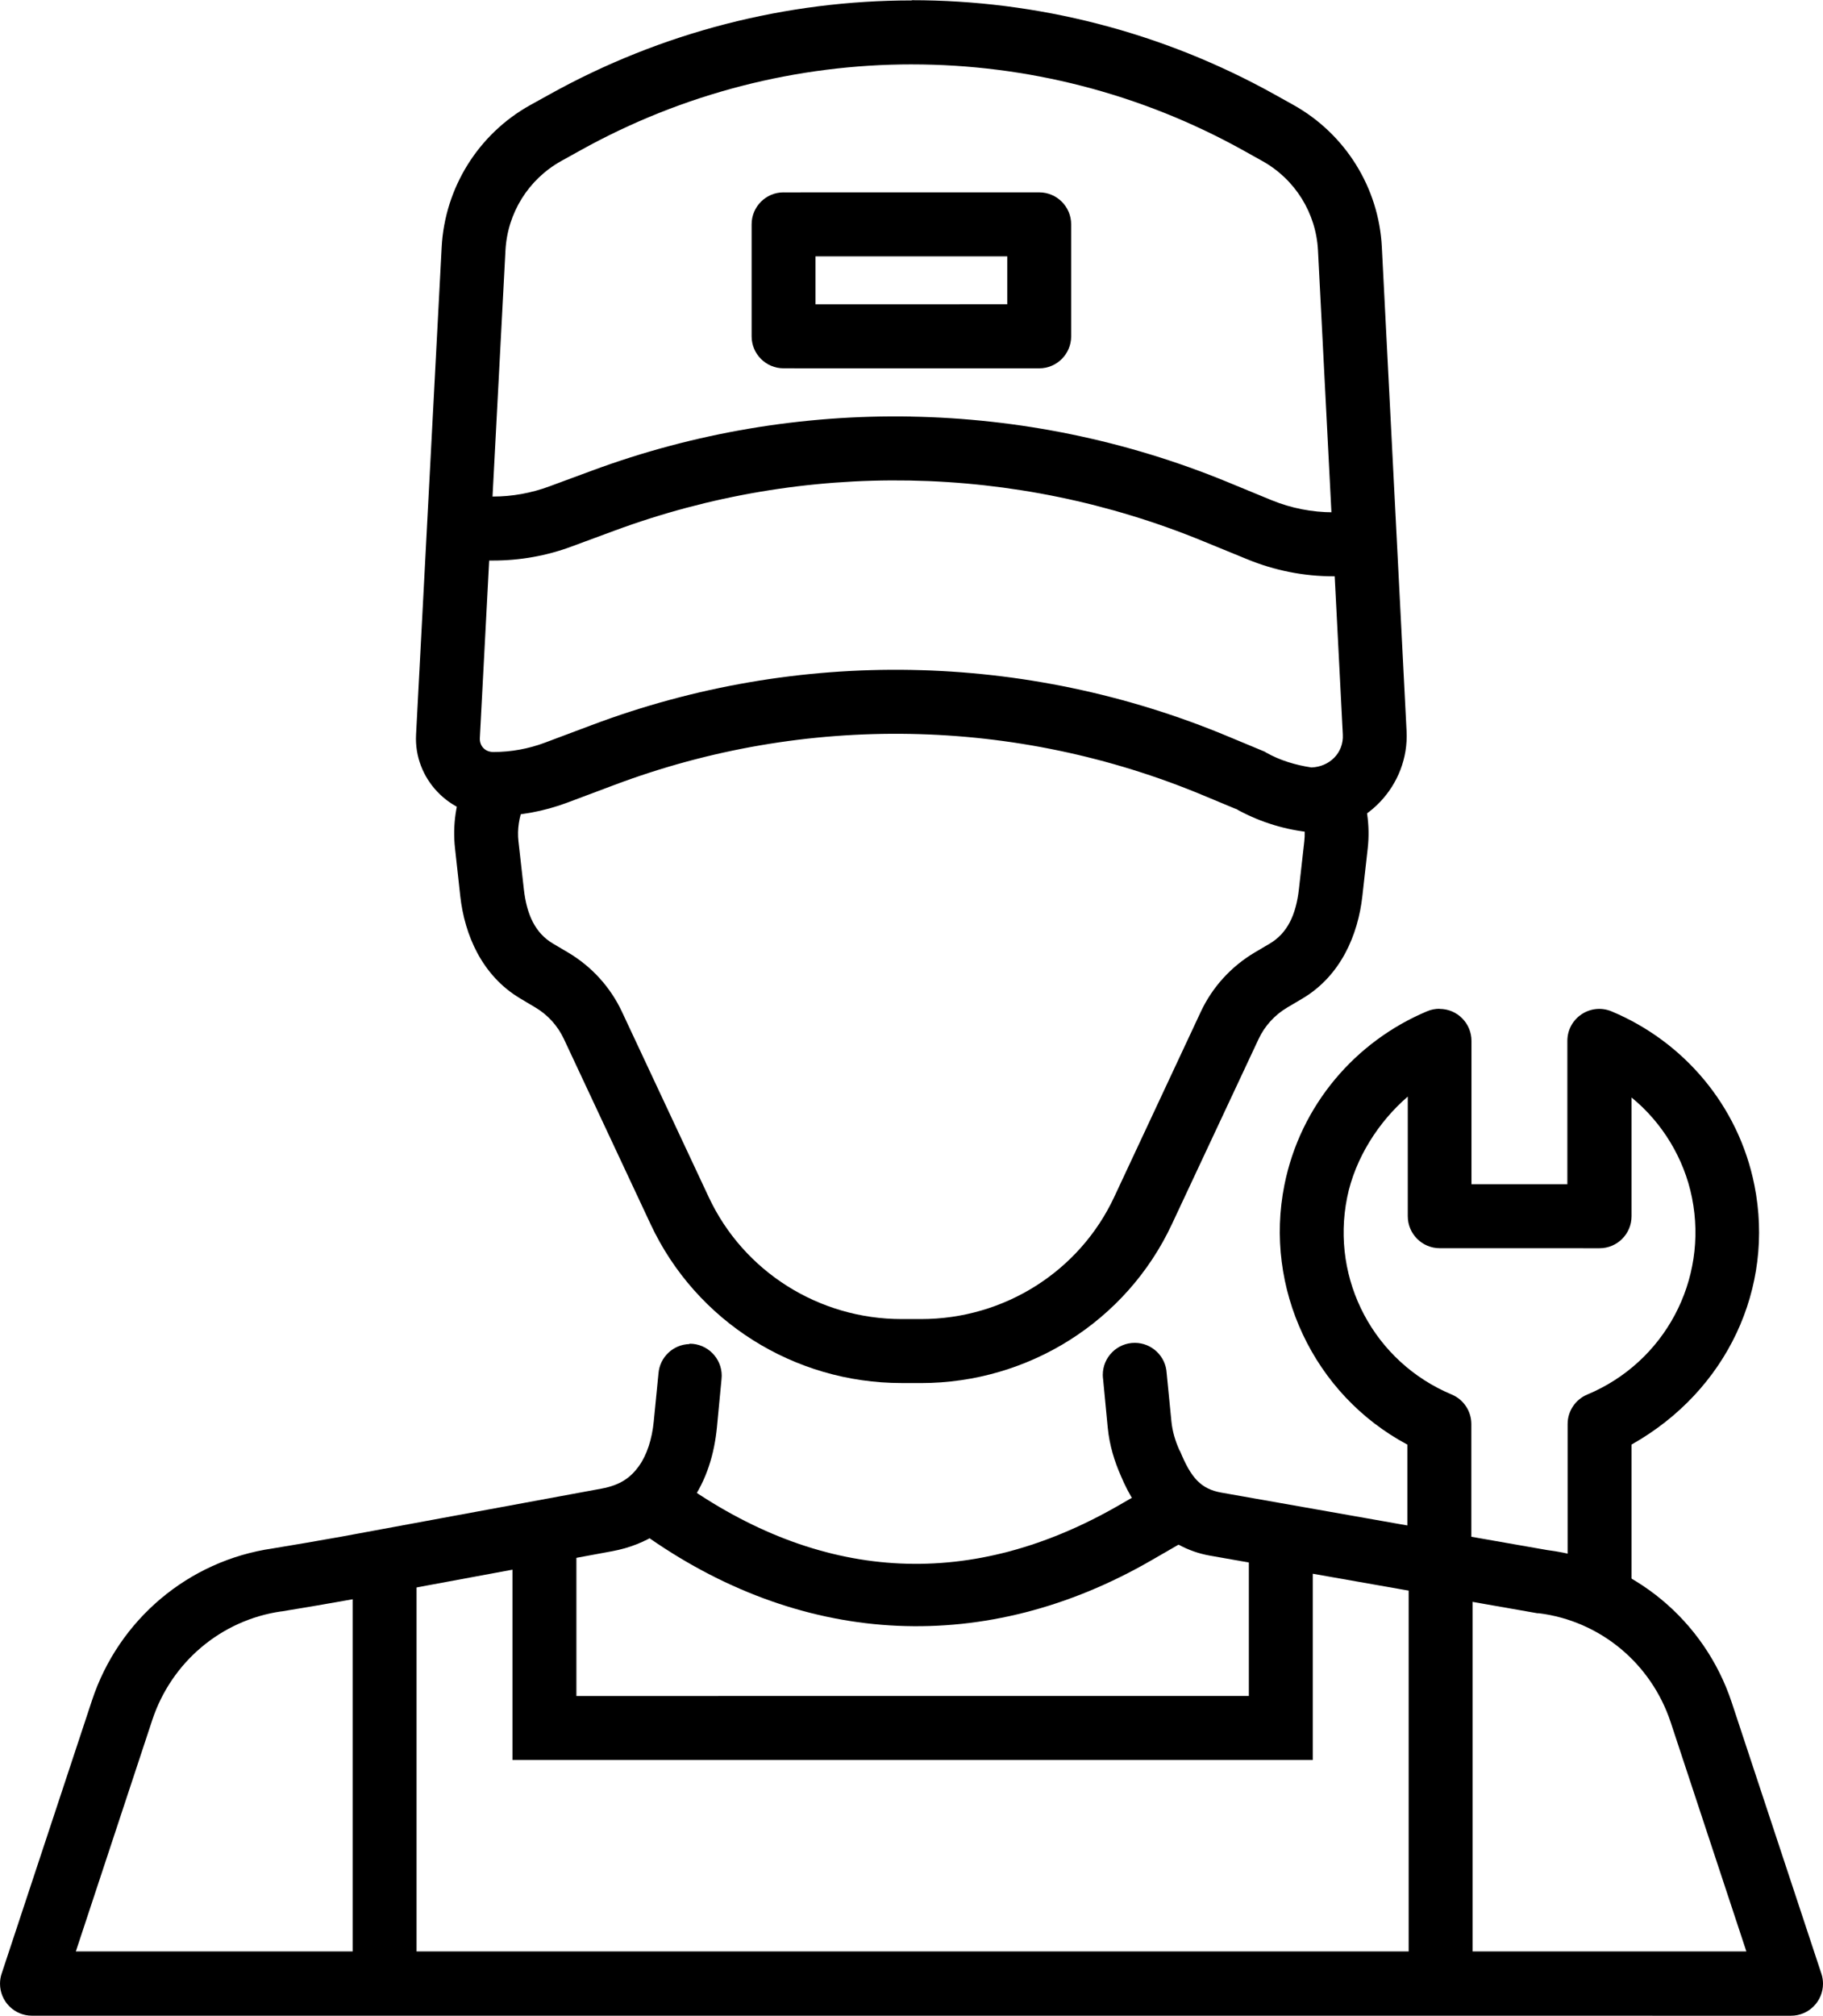
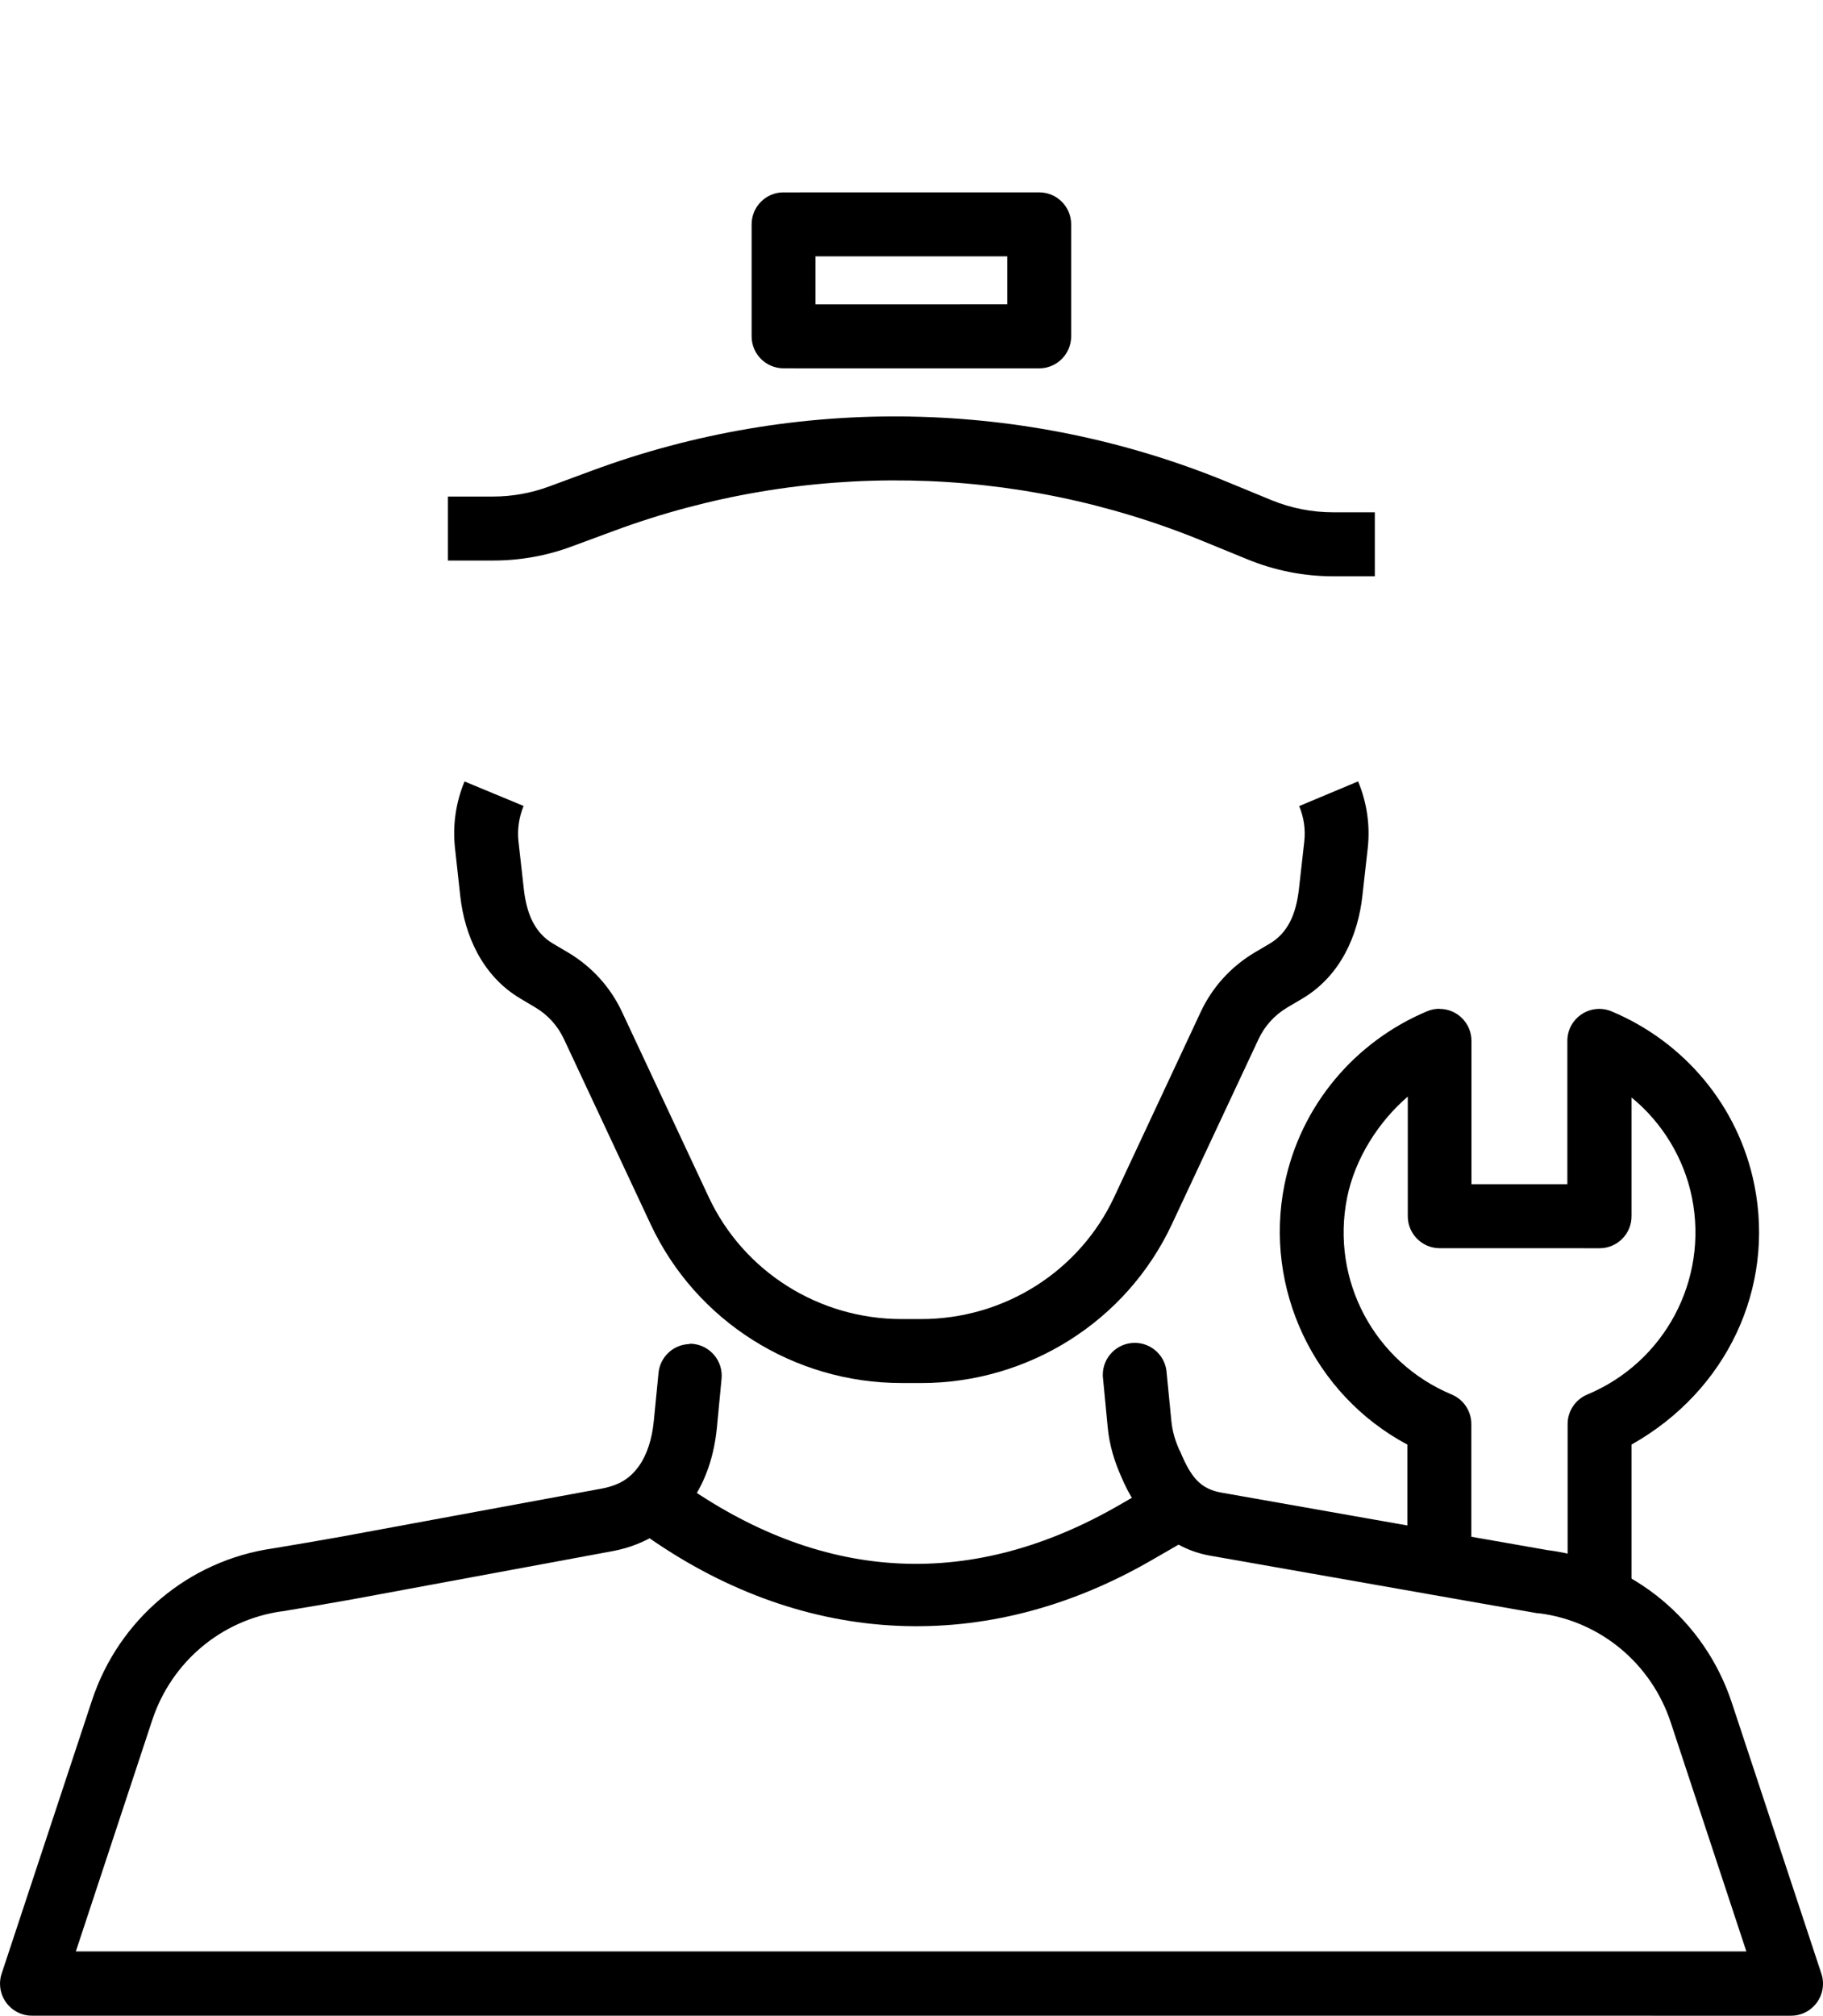
<svg xmlns="http://www.w3.org/2000/svg" xml:space="preserve" width="1.184in" height="1.309in" version="1.1" style="shape-rendering:geometricPrecision; text-rendering:geometricPrecision; image-rendering:optimizeQuality; fill-rule:evenodd; clip-rule:evenodd" viewBox="0 0 1189.6 1314.91">
  <defs>
    <style type="text/css">
   
    .fil0 {fill:black}
    .fil1 {fill:black;fill-rule:nonzero}
   
  </style>
  </defs>
  <g id="Layer_x0020_1">
    <g id="layer1">
      <g>
        <path id="path30418" class="fil0" d="M939.43 658.06c11.49,0 20.78,9.37 20.78,20.87l0 93.51 62.57 0 0 -93.51c0,-14.91 15.18,-25.01 28.92,-19.23 46.69,19.56 82.69,61.07 93.13,113.32 13.39,67 -17.84,134.18 -80.16,169.25l0 101.51 -41.72 -0.02 0 -114.87c0,-8.41 5.05,-15.98 12.8,-19.23 50.57,-21.1 79.1,-74.66 68.36,-128.41 -5.16,-25.83 -19.63,-49.27 -39.44,-65.38l0 77.45c0,11.52 -9.34,20.88 -20.86,20.88l-104.3 -0.02c-11.52,0 -20.86,-9.34 -20.86,-20.88l0 -78.03c-18.8,16.12 -34.44,40.18 -39.6,65.96 -10.76,53.75 17.72,107.28 68.28,128.41 7.75,3.25 12.78,10.84 12.8,19.23l0 94 -41.72 0.02c0,0 -0.03,-47.68 0,-80.56 -61.5,-32.8 -93.68,-102.4 -80.26,-169.41 10.46,-52.22 46.48,-93.76 93.13,-113.32 2.59,-1.11 5.35,-1.63 8.14,-1.63l0 0.08z" />
        <path id="path30392" class="fil0" d="M886.31 509.6l-38.54 16.14c3,7.16 4.23,15.03 3.35,22.99l-3.5 31.14c-1.93,16.96 -7.56,28.74 -18.98,35.55l-9.94 5.87c-15.3,9.1 -27.58,22.53 -35.12,38.65l-56.54 120.91c-22.69,48.47 -71.78,79.56 -125.96,79.56l-12.72 0c-54.18,0 -103.2,-31.11 -125.88,-79.56l-56.62 -120.91c-7.54,-16.12 -19.8,-29.55 -35.12,-38.65l-9.94 -5.87c-11.44,-6.8 -17.08,-18.59 -18.98,-35.55l-3.5 -31.14c-0.88,-7.92 0.41,-15.86 3.35,-23.07l-38.54 -15.98c-5.64,13.55 -7.9,28.54 -6.2,43.7l3.42 31.14c2.8,25.07 14.01,51.81 39.19,66.77l9.86 5.87c8.19,4.86 14.59,12.05 18.57,20.54l56.62 120.9c29.58,63.2 93.53,103.54 163.68,103.54l12.72 0.02c70.16,0 134.1,-40.34 163.68,-103.54l56.62 -120.9c3.96,-8.49 10.48,-15.68 18.66,-20.54l9.94 -5.87c25.18,-14.96 36.3,-41.71 39.11,-66.77l3.5 -31.14c1.7,-15.11 -0.58,-30.16 -6.28,-43.78l0.09 -0.02z" />
        <path id="path30394" class="fil0" d="M450.03 876.72c-10.67,0.19 -19.47,8.47 -20.34,19.14l-3.09 31.39c-1.12,11.4 -4.43,21.8 -9.7,29.11 -5.27,7.3 -11.88,12.35 -24.43,14.67l-169.55 31.3c-15.03,2.67 -30.09,5.29 -45.14,7.75 -0.03,0 0,0 0,0 -54.71,7.92 -100.31,46.34 -117.74,99.06l-58.99 178.38c-0.7,2.08 -1.04,4.29 -1.04,6.5 0,11.52 9.32,20.87 20.84,20.87l1147.93 0.02c11.5,-0.02 20.82,-9.37 20.82,-20.89 0,-2.21 -0.34,-4.42 -1.04,-6.52l-58.5 -176.92c-17.74,-53.64 -64.53,-92.43 -120.33,-99.45l-45.06 -7.9 -167.67 -29.6c-13.41,-2.38 -19.8,-9.68 -26.89,-26.9 -0.14,-0.22 -0.28,-0.44 -0.42,-0.65 -2.8,-6.18 -4.67,-12.57 -5.29,-18.99l-3.09 -31.39c-0.59,-11.08 -9.73,-19.77 -20.82,-19.77 -11.52,0 -20.86,9.36 -20.86,20.87 0,0.99 0.08,2 0.22,3l3 31.38c1.12,11.58 4.41,22.12 8.63,31.63 9.95,24 28.82,46.78 58.09,51.94l167.68 29.52 46.03 8.07c0.16,0 0.33,0 0.49,0 0.16,0 0.33,0 0.51,0 39.83,5.02 73.2,32.61 85.95,71.17l49.36 149.44 -1090.1 0.02 49.85 -150.91c12.54,-37.93 45.07,-65.3 84.17,-70.93 0.11,-0.02 0.19,-0.02 0.25,-0.02 0.06,0 0.14,0 0.21,0 15.41,-2.51 30.8,-5.16 46.2,-7.9l169.55 -31.39c22.13,-4.08 39.73,-16.14 50.67,-31.3 10.93,-15.18 15.79,-32.63 17.44,-49.41l3 -31.47c0.08,-0.74 0.13,-1.51 0.13,-2.27 0,-11.52 -9.34,-20.88 -20.86,-20.88 -0.13,0 -0.25,0 -0.36,0l0.3 0.24z" />
        <path id="path30396" class="fil0" d="M762.8 963.05l-32.34 18.66c-95.82,55.29 -191.32,50.61 -282.46,-12.4l-7.83 -5.38 -23.71 34.31 7.83 5.46c102.09,70.59 219.39,76.22 327.03,14.11l32.34 -18.66 -20.86 -36.1z" />
-         <polygon id="path30398" class="fil0" points="334.4,1001.94 334.4,1148.03 856.65,1148.03 856.65,1001.94 814.94,1001.94 814.94,1106.29 376.13,1106.3 376.13,1001.96 " />
-         <polygon id="path30400" class="fil0" points="230.12,1022.81 230.12,1294.14 271.83,1294.14 271.83,1022.81 " />
-         <polygon id="path30402" class="fil0" points="919.22,1022.81 919.22,1294.14 960.93,1294.14 960.93,1022.81 " />
-         <path id="path30406" class="fil0" d="M595.04 0.13c-81.63,0 -163.26,20.54 -236.84,61.54l-12.23 6.77c-33.89,18.88 -55.72,53.97 -57.76,92.7l-16.71 318.04c-1.5,28.6 21.84,53.07 50.44,53.07 16.52,0 32.92,-3 48.39,-8.81l30.64 -11.5c124.34,-46.76 261.91,-44.29 384.47,6.92l22.48 9.37 -2.21 -1.1c14.51,8.22 30.53,13.5 47.09,15.49l1.21 0 1.2 0c35.56,0 64.47,-30.26 62.65,-65.79l-16.14 -315.83c-1.95,-38.73 -23.87,-73.81 -57.75,-92.7l-12.15 -6.77c-73.58,-41 -155.23,-61.54 -236.84,-61.54l0.05 0.13zm0 41.74c74.62,0 149.26,18.76 216.56,56.26l12.13 6.77c21.43,11.94 35.09,33.96 36.33,58.37l16.2 315.83c0.63,11.91 -8.61,21.01 -20.52,21.44 -10.33,-1.58 -20.42,-4.56 -29.5,-9.7l-1.04 -0.63 -23.71 -9.86c-132.37,-55.31 -280.92,-58.01 -415.19,-7.51l-30.64 11.5c-10.78,4.06 -22.21,6.12 -33.73,6.12 -5.35,0 -9.07,-3.88 -8.8,-9.13l16.71 -318.07c1.29,-24.41 14.97,-46.43 36.41,-58.37l12.21 -6.77c67.3,-37.5 141.94,-56.26 216.56,-56.26l0.02 0.02z" />
        <path id="path30408" class="fil0" d="M594.4 271.61c-70.38,-1.26 -141.01,10.44 -208.17,35.31l-27.78 10.27c-11.77,4.35 -24.12,6.61 -36.67,6.61l-29.48 0 0 41.75 29.48 0c17.48,0 34.77,-3.04 51.16,-9.13l27.78 -10.27c124.51,-46.09 261.76,-43.66 384.55,6.85l28.68 11.74c17.8,7.32 36.81,11.09 56.05,11.09l27.14 0 0 -41.75 -27.14 0c-13.8,0 -27.47,-2.67 -40.24,-7.9l-28.68 -11.82c-66.23,-27.25 -136.33,-41.46 -206.71,-42.72l0.02 -0.02z" />
      </g>
      <path id="rect30410" class="fil1" d="M511.29 125.36c-11.48,-0.02 -20.82,9.32 -20.82,20.86l0 73.05c0,11.54 9.34,20.87 20.86,20.87l166.84 0.02c11.48,-0.02 20.82,-9.35 20.82,-20.89l0 -73.05c0,-11.52 -9.34,-20.87 -20.86,-20.87l-166.84 0.02zm20.86 41.73l125.14 0 0 31.3 -125.14 0.02 0 -31.32z" />
    </g>
  </g>
</svg>